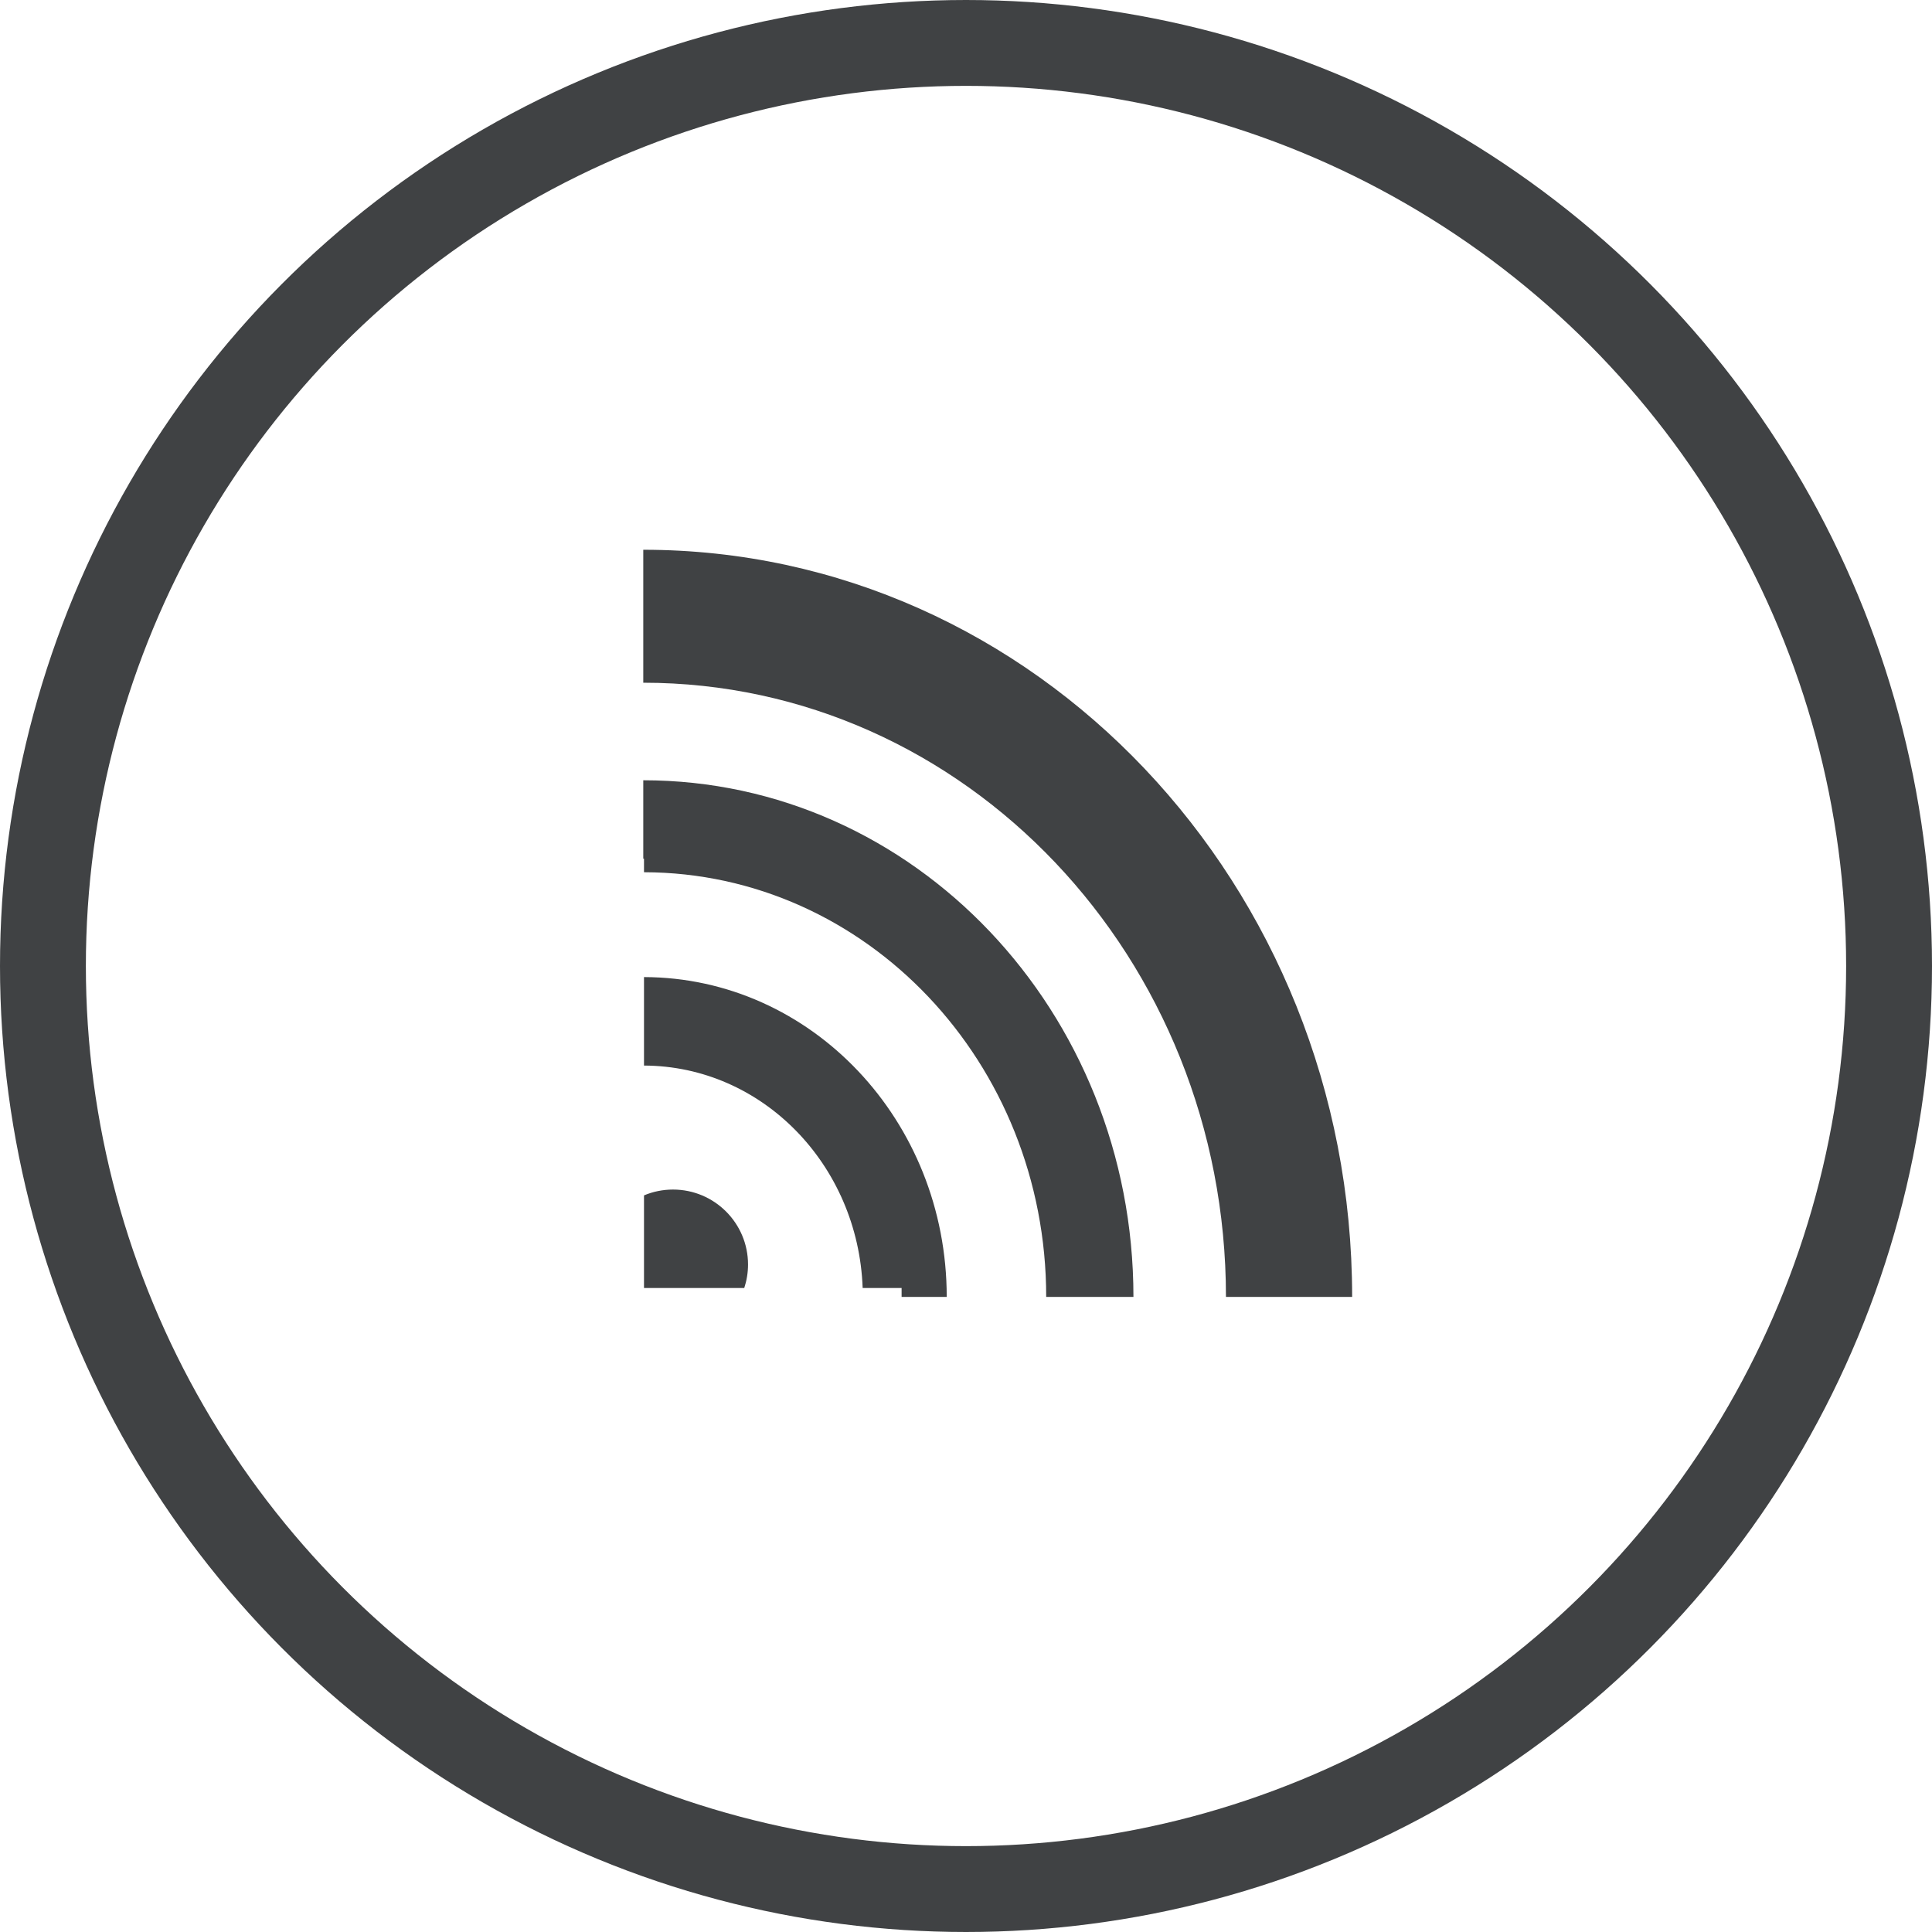
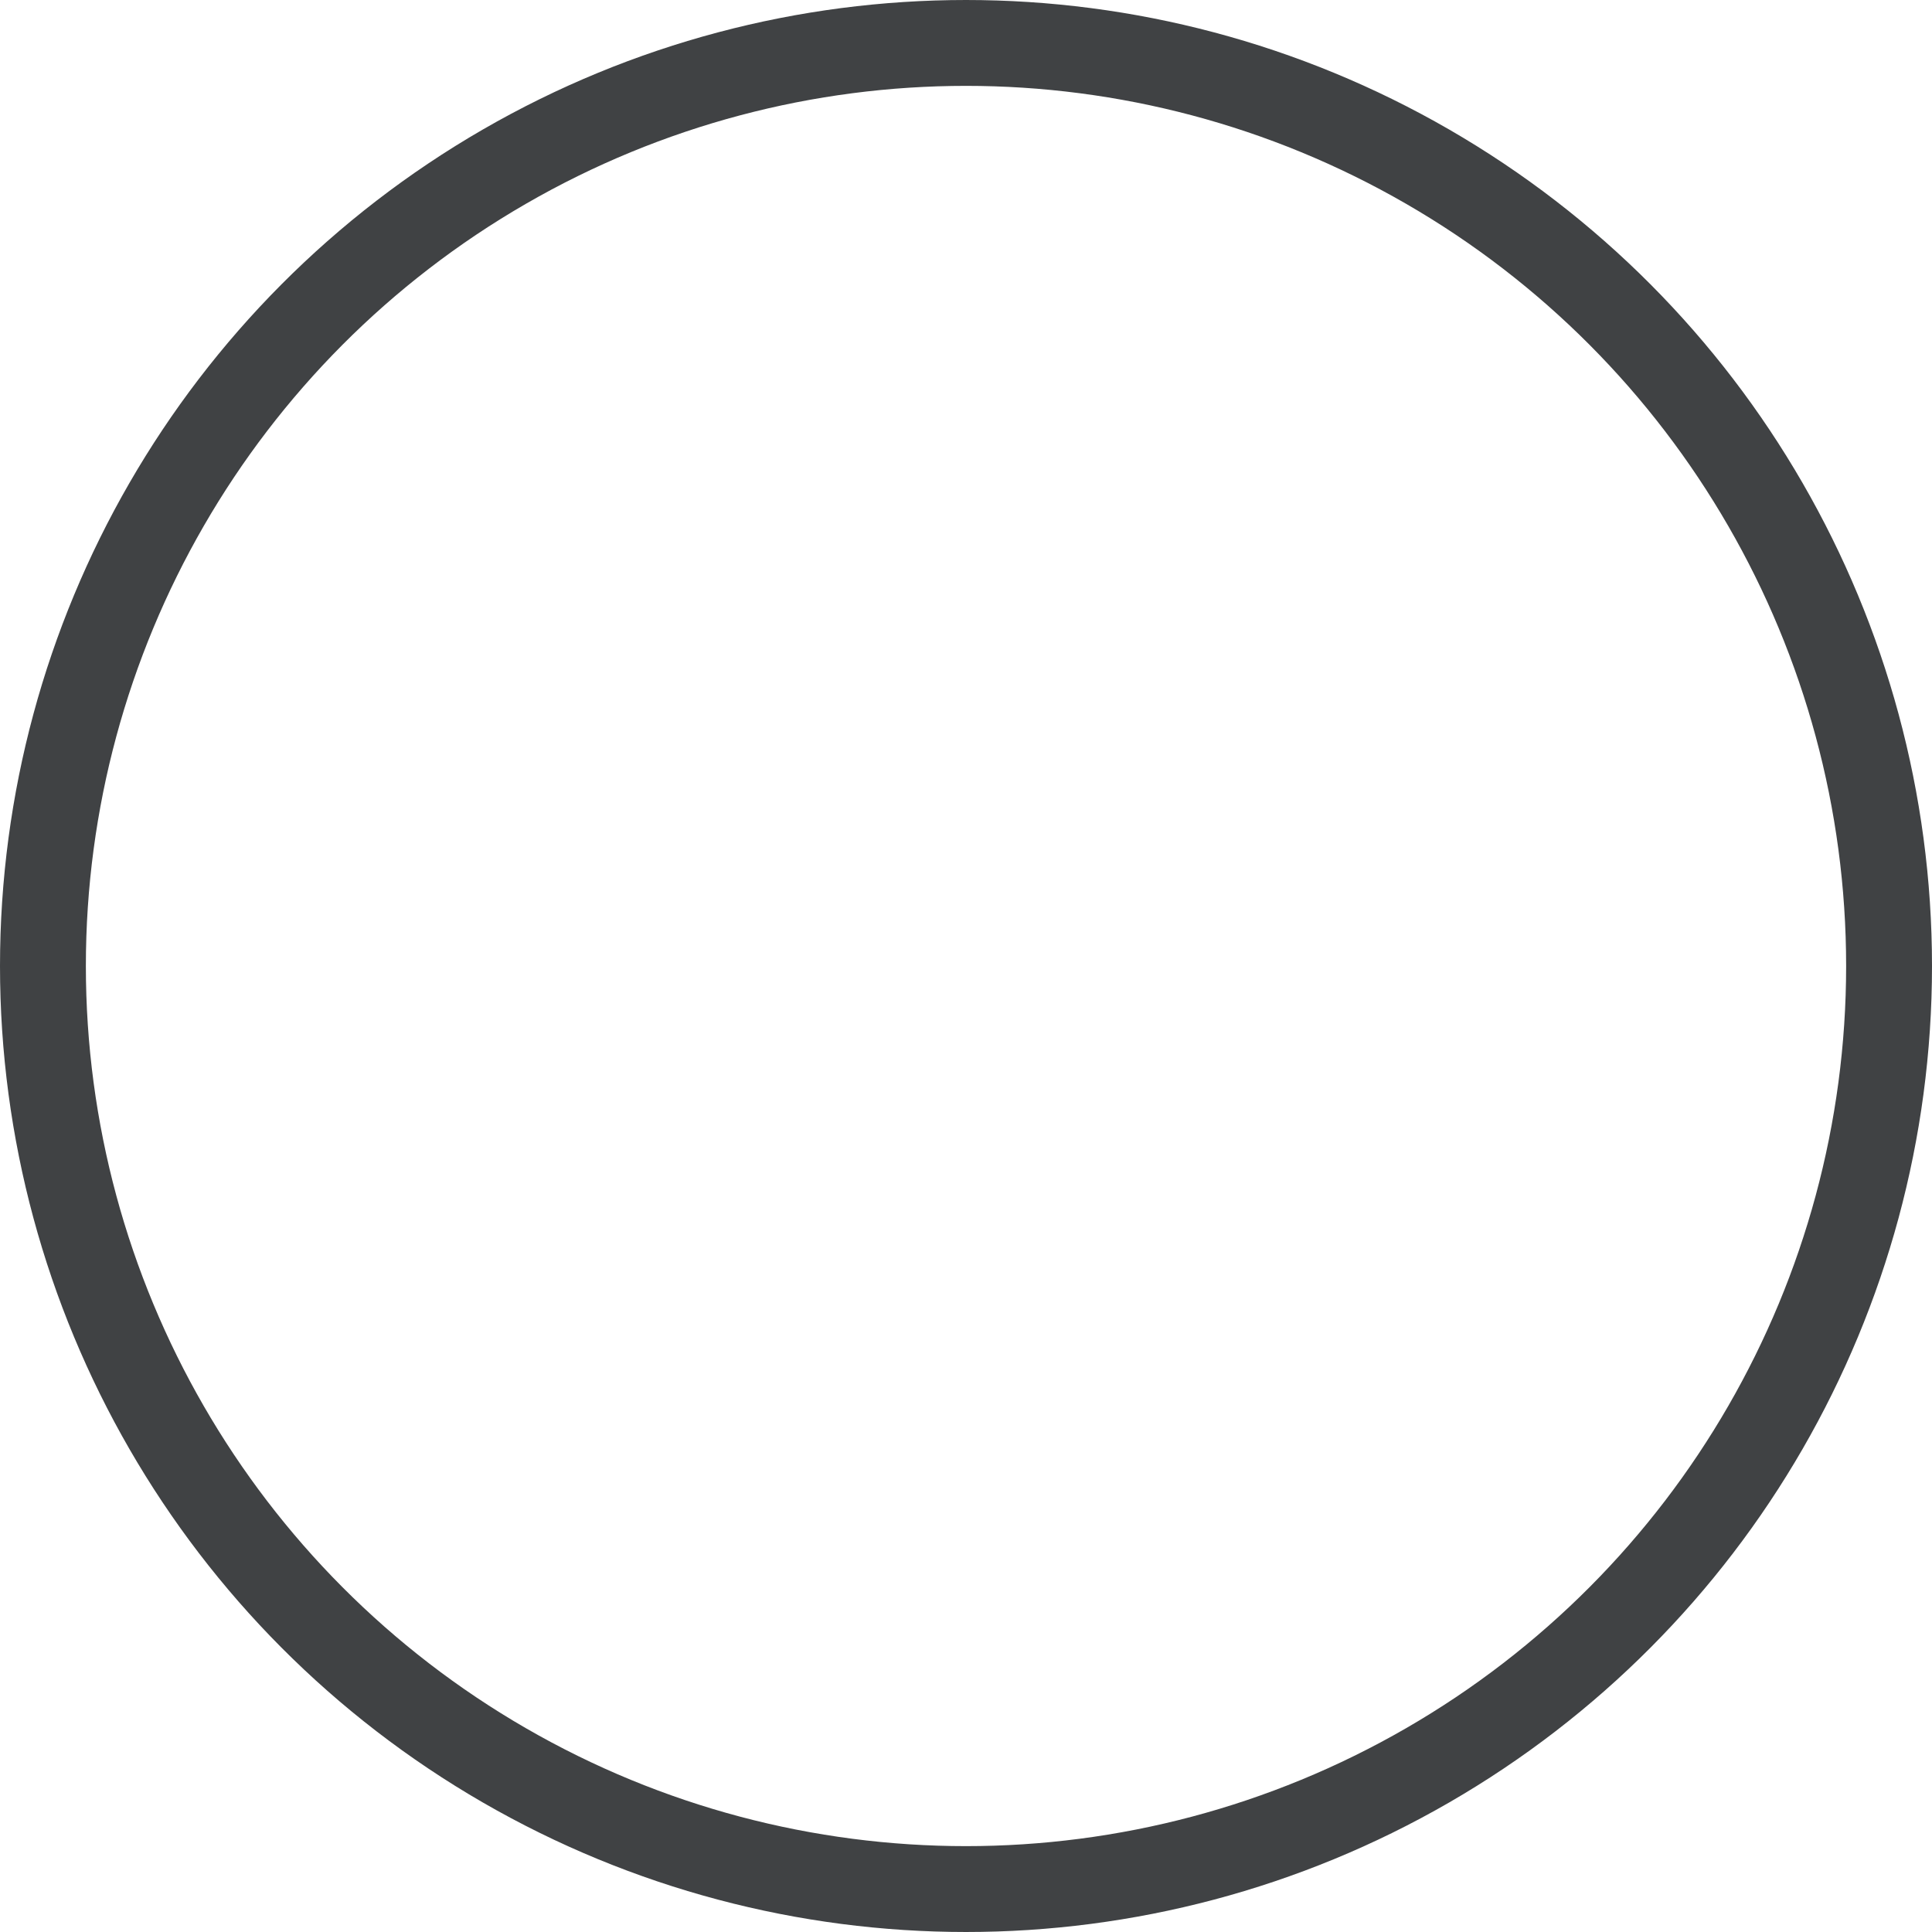
<svg xmlns="http://www.w3.org/2000/svg" width="45" height="45" viewBox="0 0 45 45">
  <g fill="none" fill-rule="evenodd" transform="translate(1 1)">
    <circle cx="21.5" cy="21.5" r="21.5" stroke="#404244" stroke-width="2" />
-     <path fill="#404244" d="M14,26.843 C14.208,26.755 14.437,26.707 14.676,26.707 C15.64,26.707 16.423,27.489 16.423,28.453 C16.423,28.644 16.392,28.828 16.335,29 L14,29 L14,26.843 Z M14,21.758 C17.896,21.768 21.051,25.099 21.051,29.208 L20,29.208 L20,29 L19.093,29 C18.989,26.126 16.75,23.828 14,23.819 L14,21.758 Z M13.983,19 L13.983,17.174 C20.288,17.174 25.4,22.562 25.4,29.208 L23.368,29.208 C23.368,23.751 19.176,19.326 14,19.316 L14,19 L13.983,19 Z M13.983,14.902 L13.983,11.805 C23.102,11.805 30.494,19.596 30.494,29.208 L27.555,29.208 C27.555,21.307 21.479,14.902 13.983,14.902 Z" />
  </g>
</svg>